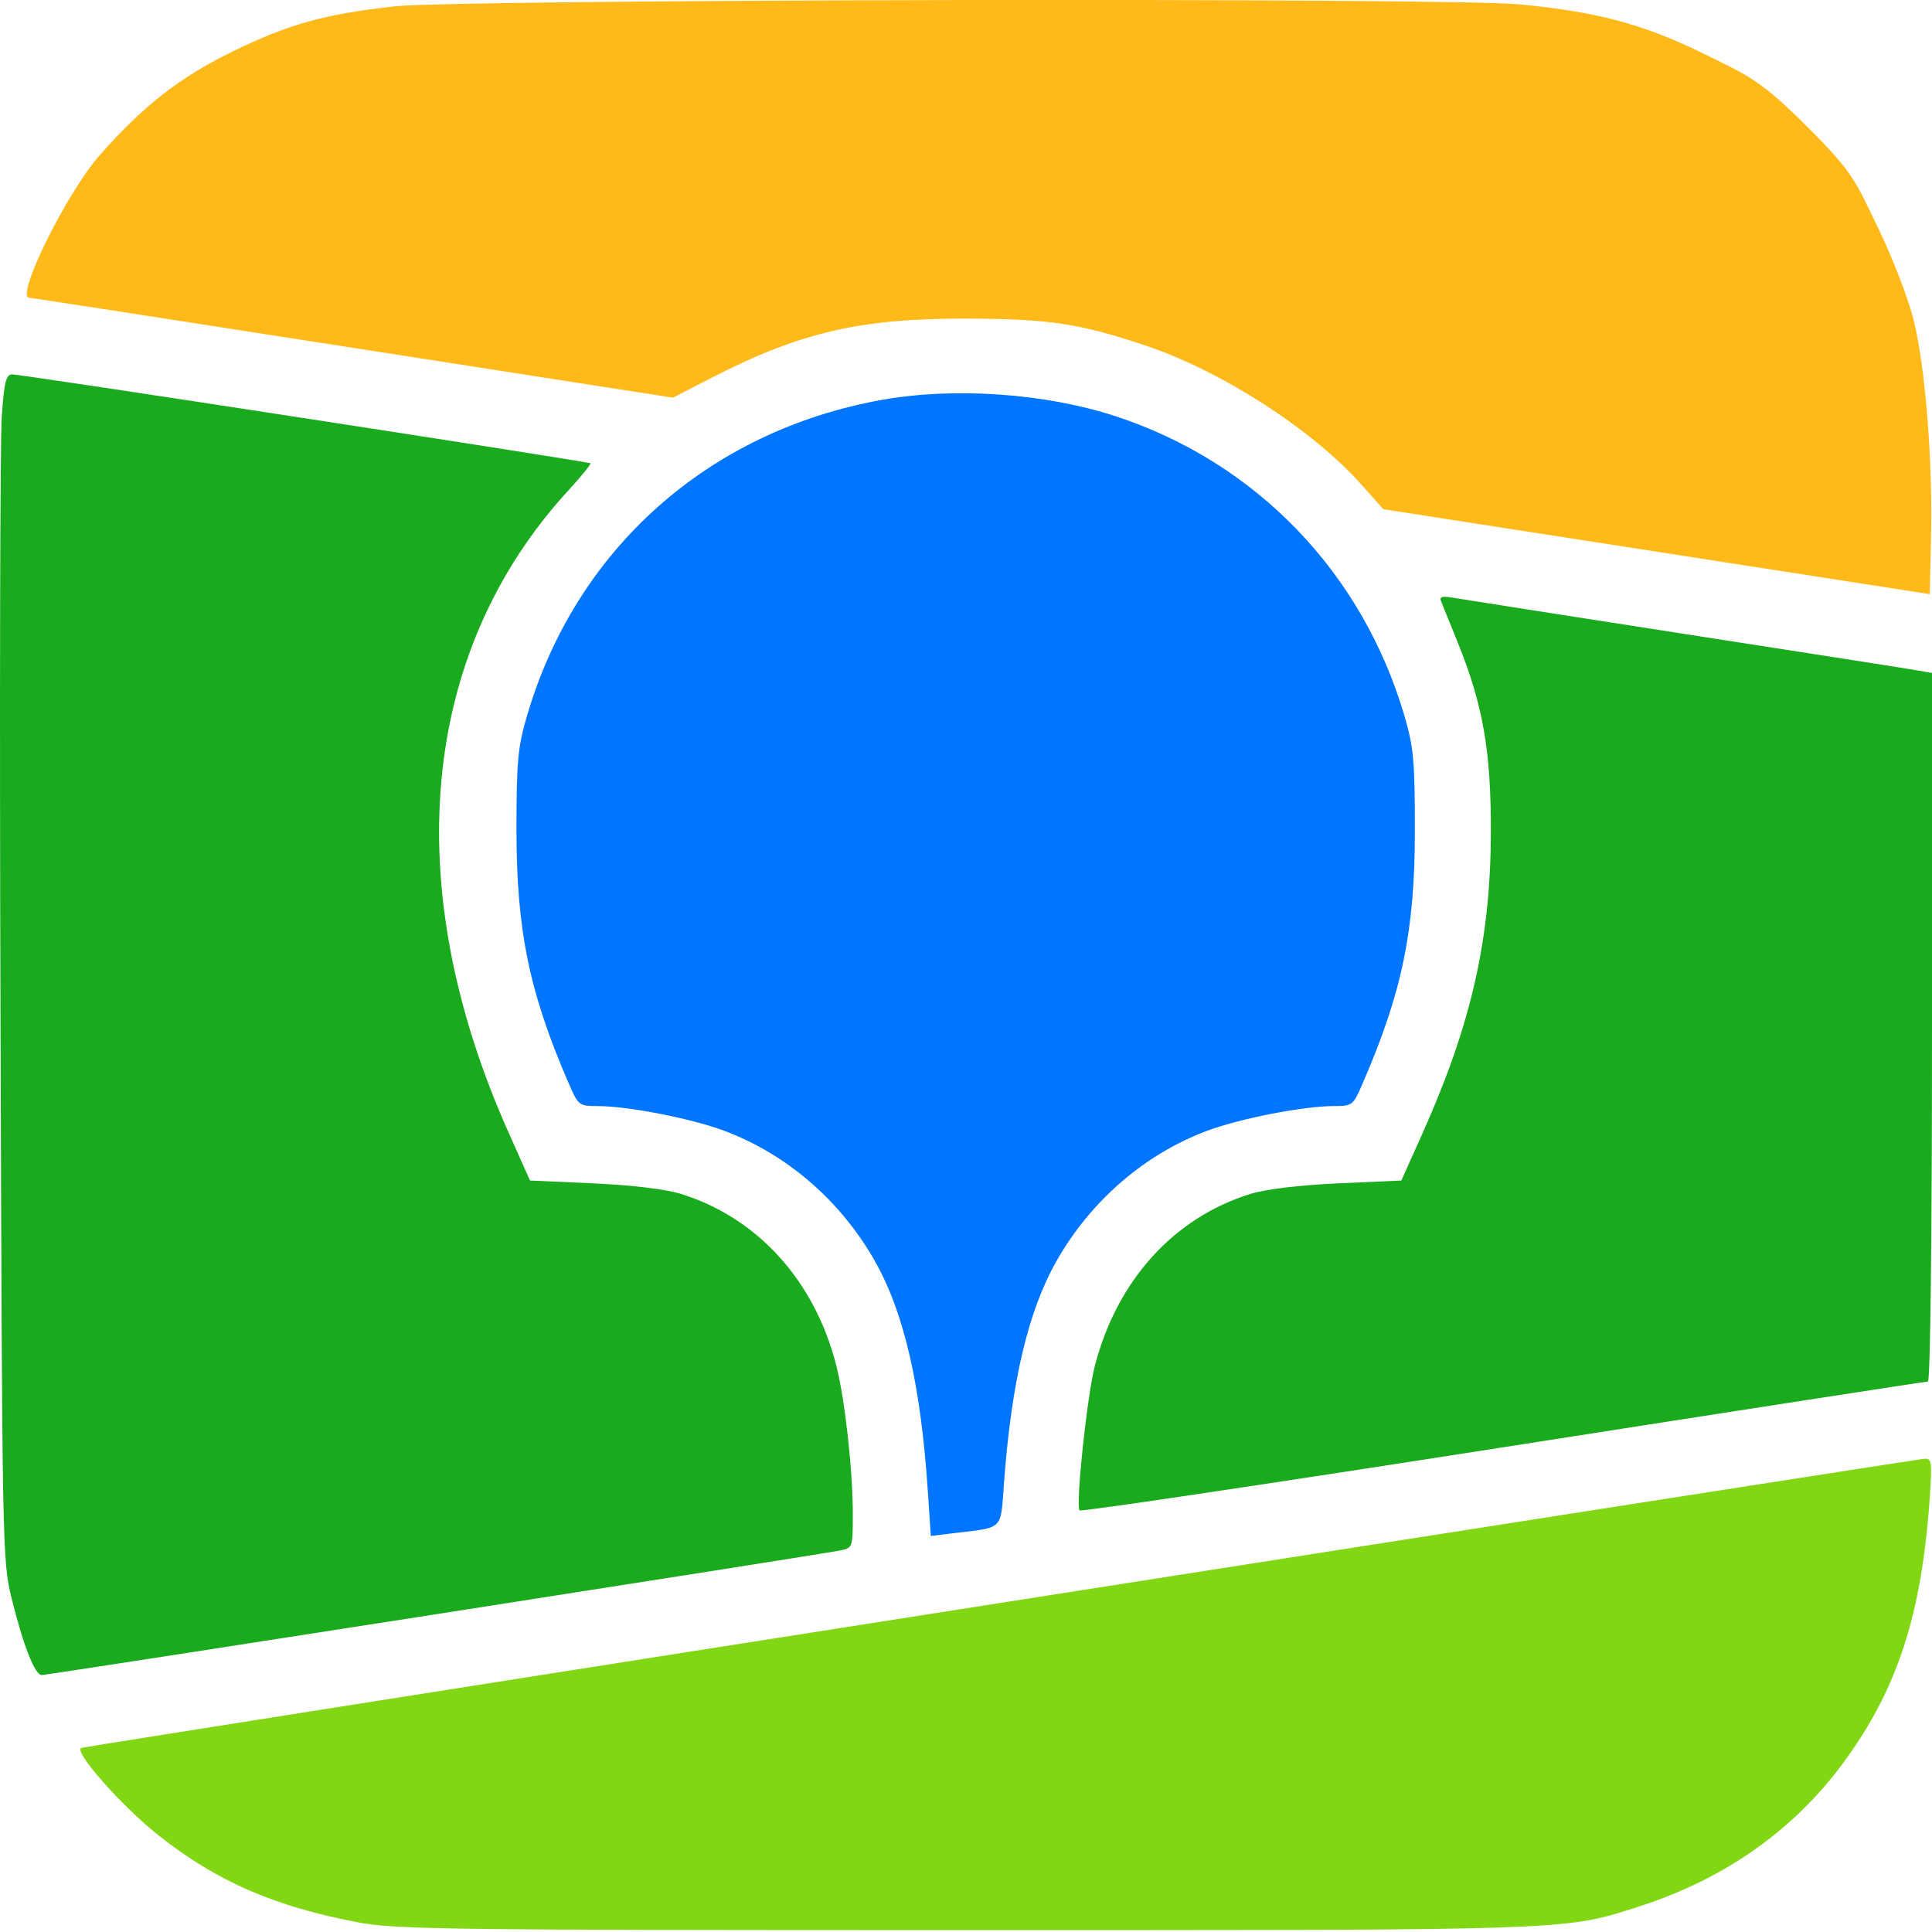
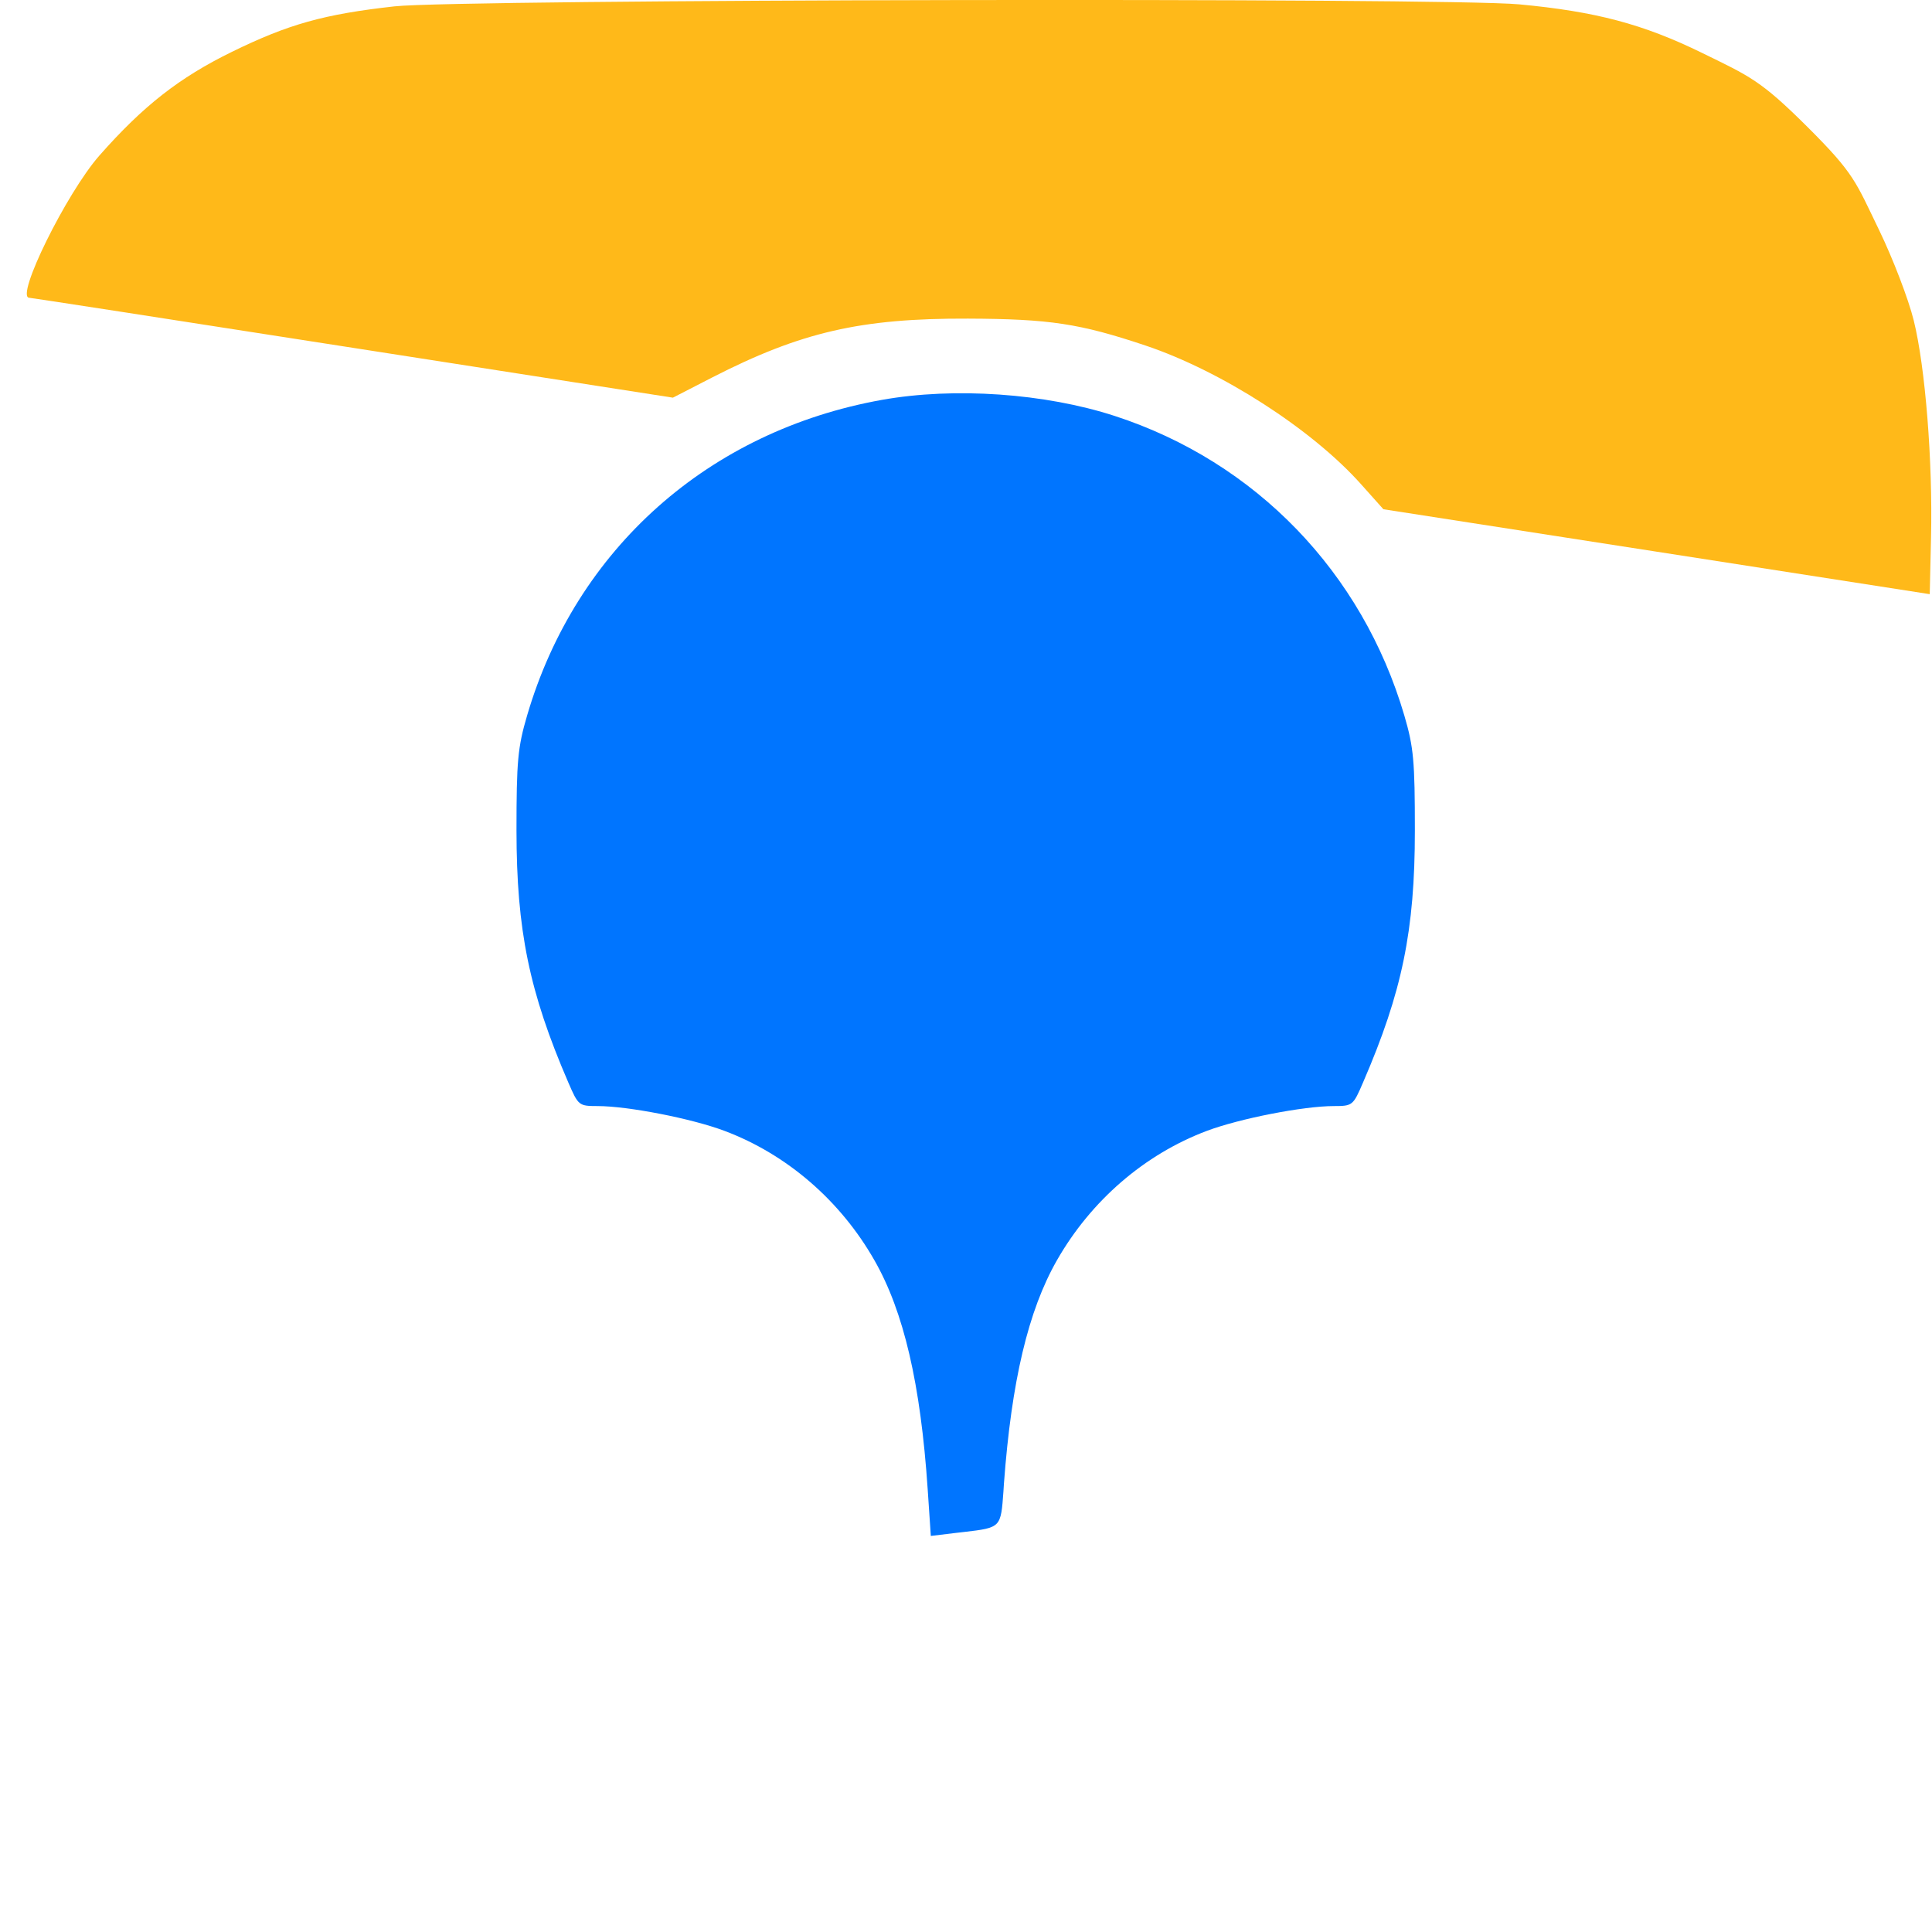
<svg xmlns="http://www.w3.org/2000/svg" width="24" height="24" viewBox="0 0 24 24" fill="none">
-   <path fill-rule="evenodd" clip-rule="evenodd" d="M1.01 21.713C1.04 21.702 6.181 20.891 12.434 19.911C18.687 18.93 23.849 18.125 23.905 18.121C23.997 18.116 24.003 18.157 23.972 18.606C23.872 20.065 23.566 20.998 22.887 21.913C22.274 22.74 21.422 23.339 20.382 23.676C20.254 23.718 20.146 23.753 20.037 23.784C19.34 23.982 18.585 23.977 11.996 23.977C5.59 23.977 4.911 23.968 4.452 23.881C3.407 23.683 2.692 23.371 1.97 22.8C1.514 22.44 0.905 21.751 1.01 21.713Z" fill="#82D714" />
-   <path d="M18.108 7.98C18.011 7.739 17.917 7.508 17.901 7.468C17.878 7.411 17.917 7.401 18.061 7.427C18.165 7.445 19.462 7.648 20.943 7.878C22.424 8.107 23.717 8.31 23.818 8.328L24 8.36V12.761C24 15.381 23.979 17.162 23.949 17.162C23.921 17.162 21.545 17.529 18.67 17.979C15.796 18.428 13.429 18.781 13.411 18.763C13.359 18.711 13.504 17.336 13.601 16.965C13.877 15.905 14.579 15.129 15.53 14.832C15.723 14.772 16.133 14.723 16.623 14.7L17.408 14.665L17.672 14.076C18.276 12.726 18.516 11.673 18.52 10.346C18.523 9.334 18.424 8.761 18.108 7.98Z" fill="#19AA1E" />
-   <path d="M0.006 12.534C-0.006 8.77 0.001 5.457 0.022 5.172C0.052 4.742 0.075 4.652 0.152 4.651C0.257 4.648 7.3 5.732 7.334 5.755C7.346 5.764 7.221 5.917 7.058 6.095C5.216 8.103 4.948 11.011 6.321 14.076L6.584 14.665L7.369 14.7C7.86 14.723 8.269 14.772 8.462 14.832C9.414 15.129 10.123 15.914 10.389 16.965C10.497 17.389 10.594 18.264 10.594 18.81C10.594 19.221 10.591 19.229 10.44 19.26C10.207 19.308 0.593 20.808 0.518 20.808C0.433 20.808 0.29 20.443 0.144 19.854C0.029 19.386 0.027 19.255 0.006 12.534Z" fill="#19AA1E" />
  <path d="M2.881 0.644C3.584 0.3 4.022 0.177 4.9 0.079C5.699 -0.01 17.953 -0.032 18.872 0.054C19.822 0.143 20.411 0.299 21.139 0.655C21.739 0.948 21.873 0.999 22.455 1.579C23.037 2.159 23.05 2.253 23.343 2.858C23.515 3.213 23.708 3.717 23.773 3.98C23.917 4.561 24.01 5.727 23.988 6.676L23.972 7.381L20.578 6.853L17.185 6.326L16.909 6.017C16.299 5.333 15.174 4.609 14.229 4.292C13.414 4.019 13.039 3.962 12.024 3.958C10.691 3.953 9.948 4.125 8.845 4.69L8.359 4.94L4.379 4.32C2.19 3.978 0.384 3.699 0.364 3.699C0.184 3.699 0.825 2.398 1.235 1.932C1.778 1.316 2.227 0.964 2.881 0.644Z" fill="#FFB919" />
  <path d="M6.548 8.888C7.155 6.818 8.804 5.352 10.958 4.967C11.855 4.807 12.98 4.885 13.847 5.167C15.596 5.736 16.922 7.108 17.445 8.888C17.561 9.283 17.576 9.453 17.576 10.318C17.576 11.557 17.419 12.321 16.933 13.445C16.809 13.734 16.802 13.74 16.568 13.74C16.193 13.74 15.399 13.895 14.992 14.048C14.219 14.339 13.554 14.913 13.13 15.655C12.773 16.279 12.565 17.159 12.471 18.433C12.469 18.467 12.467 18.498 12.465 18.528C12.449 18.75 12.441 18.863 12.382 18.926C12.321 18.99 12.206 19.004 11.974 19.031C11.944 19.034 11.912 19.038 11.877 19.042L11.563 19.08L11.524 18.499C11.436 17.191 11.227 16.293 10.862 15.655C10.439 14.913 9.774 14.339 9 14.048C8.594 13.895 7.8 13.74 7.424 13.74C7.19 13.74 7.184 13.734 7.059 13.445C6.574 12.321 6.417 11.557 6.416 10.318C6.416 9.453 6.432 9.283 6.548 8.888Z" fill="#0075FF" />
</svg>